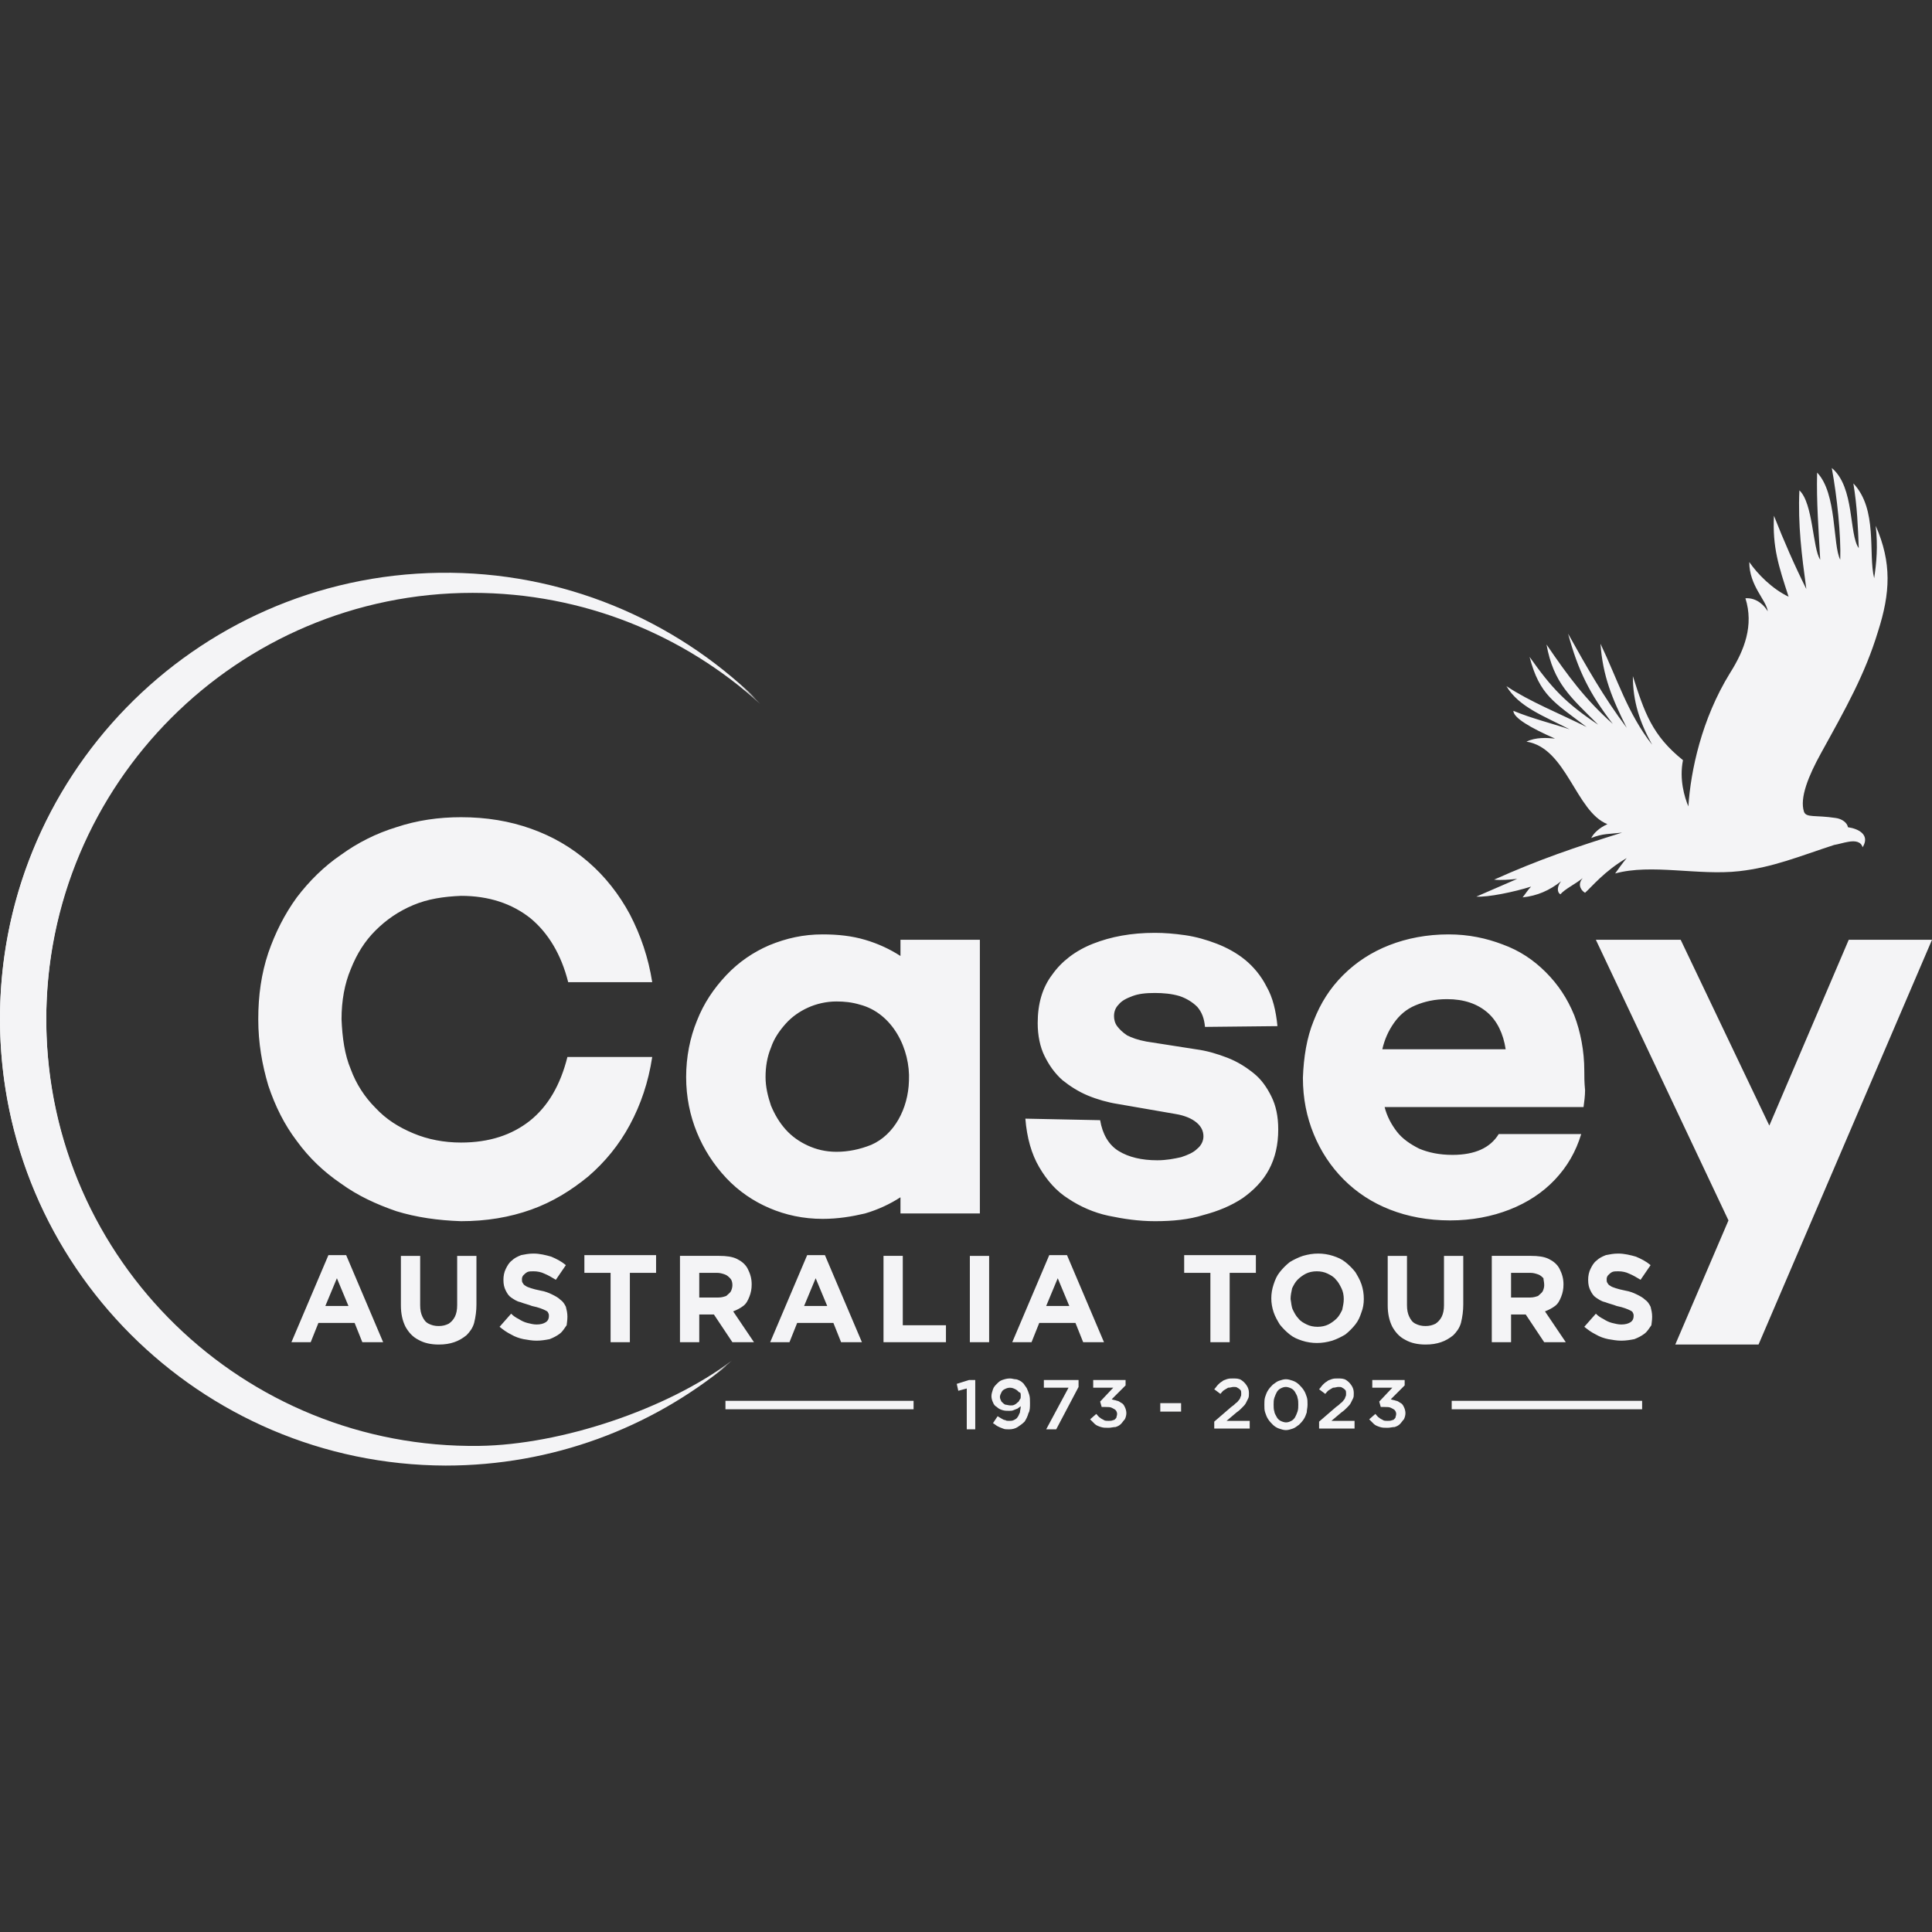
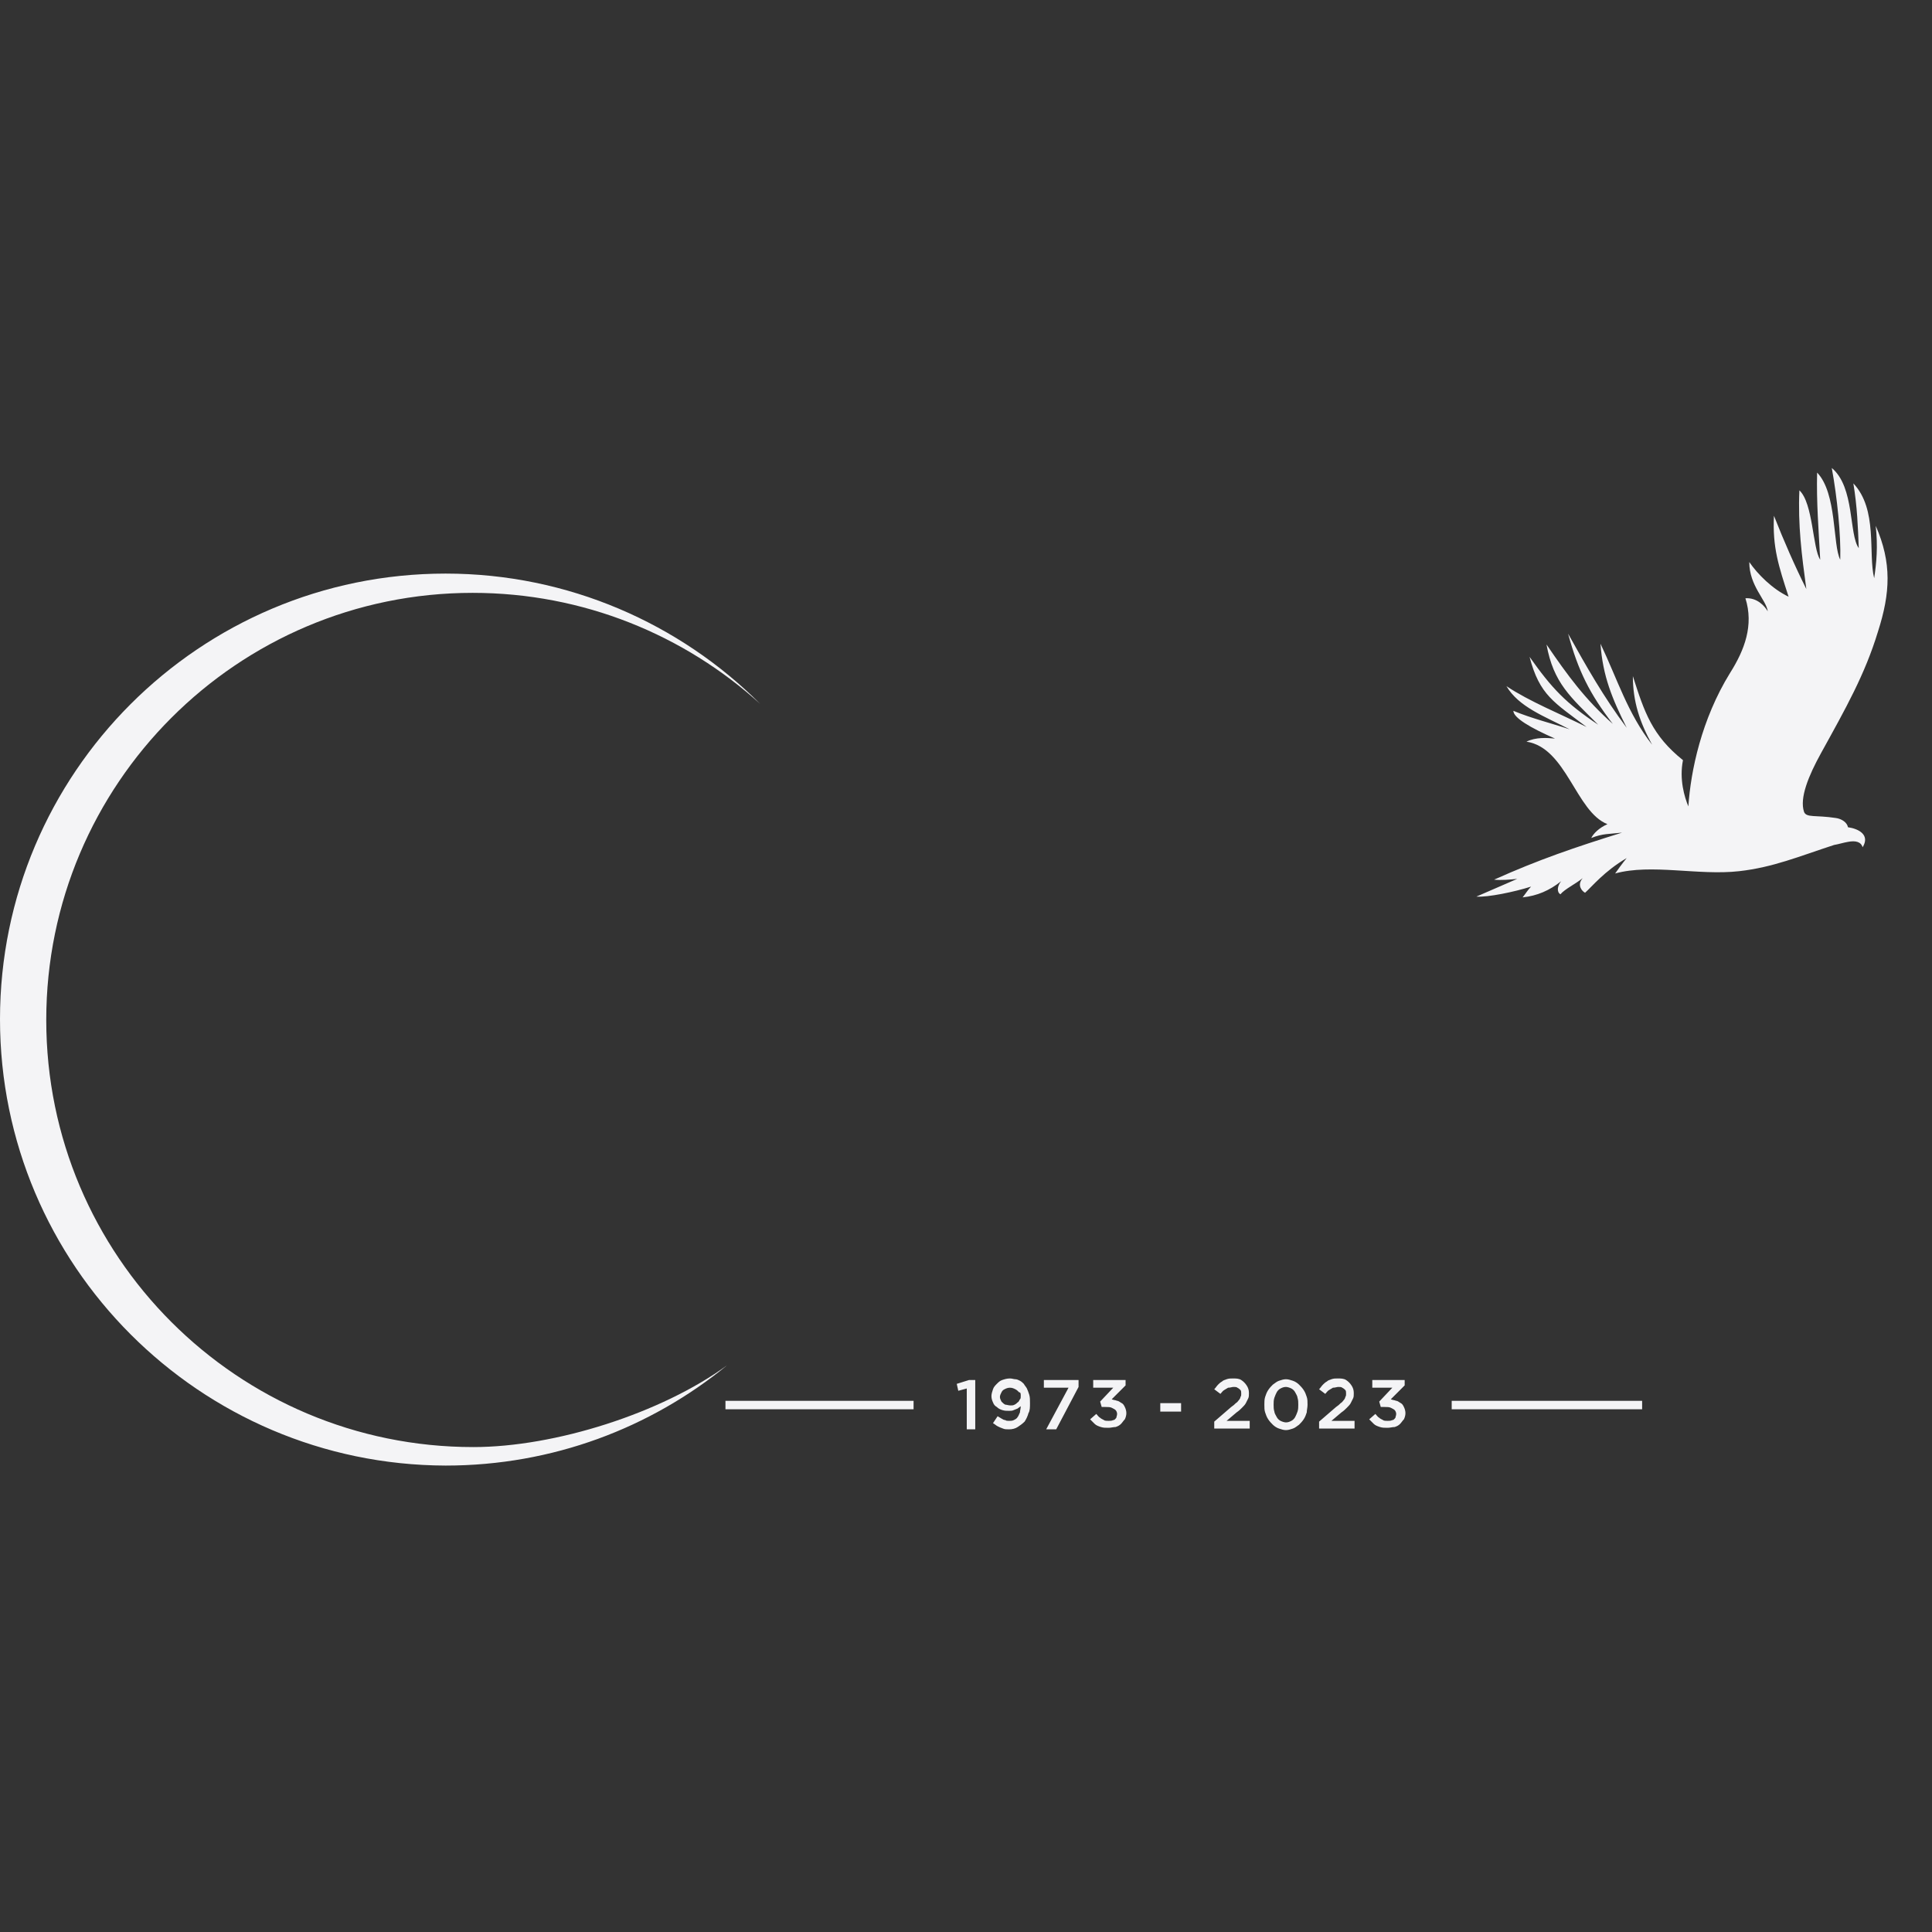
<svg xmlns="http://www.w3.org/2000/svg" xmlns:xlink="http://www.w3.org/1999/xlink" version="1.1" id="Layer_1" x="0px" y="0px" viewBox="0 0 250.6 250.6" style="enable-background:new 0 0 250.6 250.6;" xml:space="preserve">
  <rect x="0" y="0" width="250.6" height="250.6" fill="#333333" stroke="none" />
  <style type="text/css">
	.st0{fill-rule:evenodd;clip-rule:evenodd;fill:#F4F4F6;}
	.st1{fill:#F4F4F6;}
	.st2{clip-path:url(#SVGID_00000026151943402374310510000016255768737322153648_);fill:#F4F4F6;}
</style>
  <g>
    <path class="st0" d="M208.5,106.9c-4.1-1.6-5.3-9.9-10.5-10.7c1.2-0.6,2.7-0.5,3.7-0.4c-3.2-1.4-5.4-2.7-5.4-3.6   c2.4,1,4.9,1.6,7.3,2.4c-3.3-1.7-6.6-2.9-8.2-5.6c3,2,7,3.6,10.4,5.3c-4.2-3.2-6.1-4.1-7.4-9.1c2.9,4.1,4.7,6,8.9,8.8   c-3.6-3.6-5.8-5.4-6.7-10.4c2.8,4.1,5,7.1,8.6,10.3c-3-3.9-4.5-6.9-5.8-11.7c2.4,4.3,4.6,8.2,7.6,12.2c-1.9-3.8-3.1-6.7-3.4-10.9   c2.2,4.6,3.5,9,6.7,13.1c-1.6-2.9-2.5-5.6-2.5-8.9c1.5,4.7,2.5,7.7,6.5,10.9c-0.5,2.5,0.2,4.8,0.7,6c0.3-4.6,1.7-11.3,5.4-17.3   c1.9-3,3.1-6.2,2-9.7c1.5-0.1,2.5,1,2.9,1.7c-0.2-1.5-2.4-3.3-2.4-6.4c1.1,1.6,3,3.5,5.1,4.5c-1.3-4-2.1-6.4-1.9-10.5   c1.3,3.3,2.7,6.5,4.2,9.5c-0.6-4.4-1.1-8.3-0.9-12.8c1.8,1.7,1.7,7.5,2.7,9c-0.2-3.8-0.5-7.5-0.4-11.3c2.6,2.7,2,9.4,3,11.3   c0.1-3.2-0.4-8.1-1.1-11.9c3,2.5,2.2,8.6,3.5,10.4c-0.1-2.7-0.2-5.4-0.7-8.4c3.2,3.4,1.9,9.1,2.7,12.3c0.3-2,0.5-4.1,0.2-6.8   c2.1,4.8,1.9,8.7,0.3,13.7c-1.7,5.6-4.2,10-7.4,15.8c-1.6,2.9-2.8,5.8-2.2,7.6c0.3,0.8,1.5,0.4,4.1,0.8c0.8,0.1,1.5,0.6,1.6,1.2   c1.4,0.2,2.9,1,1.9,2.6c-0.2-0.7-0.9-0.9-1.9-0.7c-0.6,0.1-1.2,0.3-1.8,0.4c-4.6,1.5-7.9,2.9-12.3,3.4c-5.3,0.6-11.4-1-16.1,0.3   c0.2-0.3,1-1.4,1.5-2c-2.9,1.7-4.5,3.7-5.4,4.5c-0.4-0.2-1.1-1-0.3-1.9c-1,0.8-2.3,1.4-2.9,2.1c-0.5-0.3-0.4-1.1,0.1-1.7   c-1.5,1.2-3.1,1.9-5,2.1c0.4-0.5,0.7-1,1.1-1.4c-2.2,0.7-5.6,1.4-7.1,1.3c1.2-0.5,4.1-1.8,5.3-2.3c-1,0.1-2.1,0.2-3,0.1   c5.8-2.6,10.5-4.2,16.6-6.1c-1.7,0.2-2.5,0.1-4,0.7C206.7,108.1,207.4,107.4,208.5,106.9" />
-     <path class="st1" d="M214.3,170.8L214.3,170.8c0-0.5-0.1-0.9-0.2-1.3c-0.2-0.4-0.4-0.7-0.7-0.9c-0.3-0.3-0.7-0.5-1.1-0.7   c-0.4-0.2-0.9-0.4-1.5-0.5c-0.5-0.1-0.9-0.2-1.2-0.3c-0.3-0.1-0.6-0.2-0.7-0.3c-0.2-0.1-0.3-0.2-0.4-0.4c-0.1-0.1-0.1-0.3-0.1-0.5   v0c0-0.2,0.1-0.4,0.2-0.5c0.1-0.1,0.3-0.3,0.5-0.4c0.2-0.1,0.5-0.1,0.8-0.1c0.5,0,1,0.1,1.4,0.3c0.5,0.2,1,0.5,1.5,0.8l1.3-1.9   c-0.6-0.5-1.2-0.8-1.9-1.1c-0.7-0.2-1.5-0.4-2.3-0.4c-0.6,0-1.1,0.1-1.6,0.2c-0.5,0.2-0.9,0.4-1.2,0.7c-0.4,0.3-0.6,0.7-0.8,1.1   c-0.2,0.4-0.3,0.9-0.3,1.4v0c0,0.6,0.1,1,0.3,1.4c0.2,0.4,0.4,0.7,0.7,0.9c0.3,0.2,0.7,0.5,1.2,0.6c0.5,0.2,1,0.3,1.5,0.5   c0.5,0.1,0.8,0.2,1.1,0.3c0.3,0.1,0.5,0.2,0.7,0.3c0.2,0.1,0.3,0.2,0.3,0.3c0.1,0.1,0.1,0.3,0.1,0.4v0c0,0.3-0.1,0.6-0.4,0.8   c-0.3,0.2-0.7,0.3-1.2,0.3c-0.4,0-0.8-0.1-1.2-0.2c-0.4-0.1-0.8-0.3-1.1-0.5c-0.4-0.2-0.7-0.4-1-0.7l-1.5,1.7   c0.5,0.4,0.9,0.7,1.5,1c0.5,0.3,1.1,0.5,1.6,0.6c0.6,0.1,1.1,0.2,1.7,0.2c0.6,0,1.2-0.1,1.7-0.2c0.5-0.2,0.9-0.4,1.3-0.7   c0.4-0.3,0.6-0.7,0.9-1.1C214.2,171.8,214.3,171.3,214.3,170.8 M200.3,166.7c0,0.3-0.1,0.6-0.2,0.8c-0.1,0.2-0.4,0.4-0.6,0.6   c-0.3,0.1-0.6,0.2-1,0.2h-2.5v-3.2h2.5c0.4,0,0.7,0.1,1,0.2c0.3,0.1,0.5,0.3,0.7,0.5C200.2,166,200.3,166.3,200.3,166.7   L200.3,166.7z M203.1,174.1l-2.7-4c0.5-0.2,0.9-0.4,1.3-0.7c0.4-0.3,0.6-0.7,0.8-1.2c0.2-0.5,0.3-1,0.3-1.6v0c0-0.8-0.2-1.4-0.5-2   c-0.3-0.6-0.8-1-1.4-1.3c-0.6-0.3-1.4-0.4-2.3-0.4h-5.1v11.2h2.5v-3.6h1.9l2.4,3.6H203.1z M189.8,169.2v-6.3h-2.5v6.4   c0,0.6-0.1,1.1-0.3,1.5c-0.2,0.4-0.5,0.7-0.8,0.9c-0.4,0.2-0.8,0.3-1.3,0.3c-0.5,0-0.9-0.1-1.3-0.3c-0.4-0.2-0.6-0.5-0.8-0.9   c-0.2-0.4-0.3-0.9-0.3-1.5v-6.4H180v6.4c0,1.1,0.2,2,0.6,2.8c0.4,0.7,0.9,1.3,1.7,1.7c0.7,0.4,1.6,0.6,2.6,0.6c0.8,0,1.4-0.1,2-0.3   c0.6-0.2,1.1-0.5,1.6-0.9c0.4-0.4,0.8-0.9,1-1.6C189.7,170.8,189.8,170,189.8,169.2z M174.3,168.5c0,0.5-0.1,0.9-0.2,1.4   c-0.2,0.4-0.4,0.8-0.7,1.1c-0.3,0.3-0.7,0.6-1.1,0.8c-0.4,0.2-0.9,0.3-1.4,0.3c-0.5,0-1-0.1-1.4-0.3c-0.4-0.2-0.8-0.4-1.1-0.8   c-0.3-0.3-0.5-0.7-0.7-1.1c-0.2-0.4-0.2-0.9-0.3-1.4v0c0-0.5,0.1-0.9,0.2-1.4c0.2-0.4,0.4-0.8,0.7-1.1c0.3-0.3,0.7-0.6,1.1-0.8   c0.4-0.2,0.9-0.3,1.4-0.3c0.5,0,1,0.1,1.4,0.3c0.4,0.2,0.8,0.4,1.1,0.8c0.3,0.3,0.5,0.7,0.7,1.1C174.2,167.5,174.3,168,174.3,168.5   L174.3,168.5z M176.9,168.5L176.9,168.5c0-0.7-0.1-1.3-0.3-1.9c-0.2-0.6-0.5-1.1-0.8-1.6c-0.4-0.5-0.8-0.9-1.3-1.3   c-0.5-0.4-1-0.6-1.6-0.8c-0.6-0.2-1.3-0.3-1.9-0.3c-0.7,0-1.3,0.1-2,0.3c-0.6,0.2-1.2,0.5-1.7,0.8c-0.5,0.4-0.9,0.8-1.3,1.3   c-0.4,0.5-0.6,1-0.8,1.6c-0.2,0.6-0.3,1.2-0.3,1.8v0c0,0.6,0.1,1.2,0.3,1.8c0.2,0.6,0.5,1.1,0.8,1.6c0.4,0.5,0.8,0.9,1.3,1.3   c0.5,0.4,1,0.6,1.6,0.8c0.6,0.2,1.3,0.3,1.9,0.3c0.7,0,1.3-0.1,2-0.3c0.6-0.2,1.2-0.5,1.7-0.8c0.5-0.4,0.9-0.8,1.3-1.3   c0.4-0.5,0.6-1,0.8-1.6C176.8,169.7,176.9,169.1,176.9,168.5z M162.9,165.1v-2.3h-9.3v2.3h3.4v9h2.5v-9H162.9z M138.7,169.4h-3   l1.5-3.6L138.7,169.4z M143.2,174.1l-4.8-11.3h-2.3l-4.8,11.3h2.5l1-2.5h4.7l1,2.5H143.2z M128.3,174.1v-11.2h-2.5v11.2H128.3z    M122.7,174.1v-2.2h-5.6v-9h-2.5v11.2H122.7z M107.3,169.4h-3l1.5-3.6L107.3,169.4z M111.8,174.1l-4.8-11.3h-2.3l-4.8,11.3h2.5   l1-2.5h4.7l1,2.5H111.8z M95,166.7c0,0.3-0.1,0.6-0.2,0.8c-0.1,0.2-0.4,0.4-0.6,0.6c-0.3,0.1-0.6,0.2-1,0.2h-2.5v-3.2H93   c0.4,0,0.7,0.1,1,0.2c0.3,0.1,0.5,0.3,0.7,0.5C94.9,166,95,166.3,95,166.7L95,166.7z M97.8,174.1l-2.7-4c0.5-0.2,0.9-0.4,1.3-0.7   c0.4-0.3,0.6-0.7,0.8-1.2c0.2-0.5,0.3-1,0.3-1.6v0c0-0.8-0.2-1.4-0.5-2c-0.3-0.6-0.8-1-1.4-1.3c-0.6-0.3-1.4-0.4-2.3-0.4h-5.1v11.2   h2.5v-3.6h1.9l2.4,3.6H97.8z M85.1,165.1v-2.3h-9.3v2.3h3.4v9h2.5v-9H85.1z M73.6,170.8L73.6,170.8c0-0.5-0.1-0.9-0.2-1.3   c-0.2-0.4-0.4-0.7-0.7-0.9c-0.3-0.3-0.7-0.5-1.1-0.7c-0.4-0.2-0.9-0.4-1.5-0.5c-0.5-0.1-0.9-0.2-1.2-0.3c-0.3-0.1-0.6-0.2-0.7-0.3   c-0.2-0.1-0.3-0.2-0.4-0.4c-0.1-0.1-0.1-0.3-0.1-0.5v0c0-0.2,0.1-0.4,0.2-0.5c0.1-0.1,0.3-0.3,0.5-0.4c0.2-0.1,0.5-0.1,0.8-0.1   c0.5,0,1,0.1,1.4,0.3c0.5,0.2,1,0.5,1.5,0.8l1.3-1.9c-0.6-0.5-1.2-0.8-1.9-1.1c-0.7-0.2-1.5-0.4-2.3-0.4c-0.6,0-1.1,0.1-1.6,0.2   c-0.5,0.2-0.9,0.4-1.2,0.7c-0.4,0.3-0.6,0.7-0.8,1.1c-0.2,0.4-0.3,0.9-0.3,1.4v0c0,0.6,0.1,1,0.3,1.4c0.2,0.4,0.4,0.7,0.7,0.9   c0.3,0.2,0.7,0.5,1.2,0.6c0.5,0.2,1,0.3,1.5,0.5c0.5,0.1,0.8,0.2,1.1,0.3c0.3,0.1,0.5,0.2,0.7,0.3c0.2,0.1,0.3,0.2,0.3,0.3   c0.1,0.1,0.1,0.3,0.1,0.4v0c0,0.3-0.1,0.6-0.4,0.8c-0.3,0.2-0.7,0.3-1.2,0.3c-0.4,0-0.8-0.1-1.2-0.2c-0.4-0.1-0.8-0.3-1.1-0.5   c-0.4-0.2-0.7-0.4-1-0.7l-1.5,1.7c0.5,0.4,0.9,0.7,1.5,1c0.5,0.3,1.1,0.5,1.6,0.6c0.6,0.1,1.1,0.2,1.7,0.2c0.6,0,1.2-0.1,1.7-0.2   c0.5-0.2,0.9-0.4,1.3-0.7c0.4-0.3,0.6-0.7,0.9-1.1C73.5,171.8,73.6,171.3,73.6,170.8z M61.8,169.2v-6.3h-2.5v6.4   c0,0.6-0.1,1.1-0.3,1.5c-0.2,0.4-0.5,0.7-0.8,0.9c-0.4,0.2-0.8,0.3-1.3,0.3c-0.5,0-0.9-0.1-1.3-0.3c-0.4-0.2-0.6-0.5-0.8-0.9   c-0.2-0.4-0.3-0.9-0.3-1.5v-6.4H52v6.4c0,1.1,0.2,2,0.6,2.8c0.4,0.7,0.9,1.3,1.7,1.7c0.7,0.4,1.6,0.6,2.6,0.6c0.8,0,1.4-0.1,2-0.3   c0.6-0.2,1.1-0.5,1.6-0.9c0.4-0.4,0.8-0.9,1-1.6C61.7,170.8,61.8,170,61.8,169.2z M45.2,169.4h-3l1.5-3.6L45.2,169.4z M49.7,174.1   l-4.8-11.3h-2.3l-4.8,11.3h2.5l1-2.5h4.7l1,2.5H49.7z" />
-     <path class="st1" d="M250.6,121.9h-10.8L229.5,146L218,121.9H207l17.2,36.4l-6.9,16.1h10.8L250.6,121.9z M187.7,129.6   c2.2,0,3.9,0.6,5.2,1.7c1.3,1.1,2.1,2.8,2.4,4.8h-16c0.3-1.3,0.8-2.4,1.5-3.4c0.7-1,1.6-1.8,2.8-2.3   C184.8,129.9,186.1,129.6,187.7,129.6z M205.5,138.9c0-2.6-0.5-5.1-1.3-7.2c-0.9-2.2-2.1-4-3.7-5.6c-1.6-1.6-3.4-2.8-5.6-3.6   c-2.1-0.8-4.4-1.3-7-1.3c-2.8,0-5.4,0.5-7.7,1.4c-2.3,0.9-4.3,2.2-6,3.9c-1.7,1.7-2.9,3.6-3.8,5.9c-0.9,2.2-1.3,4.7-1.4,7.4   c0,2.7,0.5,5.1,1.4,7.3c0.9,2.2,2.2,4.2,3.9,5.9c1.7,1.7,3.7,3,6,3.9c2.3,0.9,4.9,1.4,7.8,1.4c2.8,0,5.4-0.5,7.7-1.4   c2.3-0.9,4.3-2.2,5.9-3.9c1.6-1.7,2.7-3.6,3.4-5.9h-10.7c-1.1,1.8-3.1,2.7-6,2.7c-1.7,0-3.1-0.3-4.3-0.8c-1.2-0.6-2.2-1.3-2.9-2.2   c-0.7-0.9-1.3-2-1.6-3.2h25.8c0.1-0.7,0.2-1.5,0.2-2.2C205.5,140.4,205.5,139.7,205.5,138.9z M133,145.1c0.2,2.5,0.8,4.6,1.8,6.3   c1,1.7,2.2,3.1,3.8,4.1c1.5,1,3.3,1.8,5.2,2.2s3.9,0.7,6,0.7c2.3,0,4.4-0.2,6.3-0.8c1.9-0.5,3.6-1.2,5.1-2.2c1.4-1,2.6-2.2,3.4-3.7   c0.8-1.5,1.2-3.2,1.2-5.2c0-1.7-0.3-3.1-0.9-4.3c-0.6-1.2-1.3-2.2-2.3-3c-1-0.8-2.1-1.5-3.4-2c-1.3-0.5-2.6-0.9-4.1-1.1l-6.4-1   c-1.1-0.2-1.9-0.5-2.5-0.8c-0.6-0.4-1-0.8-1.3-1.2c-0.3-0.4-0.4-0.9-0.4-1.3c0-0.6,0.2-1.1,0.6-1.5c0.4-0.5,1-0.8,1.8-1.1   c0.8-0.3,1.7-0.4,2.9-0.4c1.1,0,2.2,0.1,3.2,0.4c0.9,0.3,1.7,0.8,2.3,1.4c0.6,0.7,0.9,1.5,1,2.6l9.4-0.1c-0.2-2-0.6-3.7-1.4-5.1   c-0.7-1.4-1.7-2.6-2.8-3.5c-1.1-0.9-2.4-1.6-3.7-2.1c-1.3-0.5-2.7-0.9-4.1-1.1c-1.4-0.2-2.7-0.3-3.9-0.3c-3.1,0-5.7,0.5-8,1.4   c-2.3,0.9-4.1,2.3-5.3,4c-1.3,1.7-1.9,3.8-1.9,6.3c0,1.6,0.3,3.1,0.9,4.3c0.6,1.2,1.3,2.2,2.3,3.1c1,0.8,2.1,1.5,3.3,2   c1.2,0.5,2.6,0.9,3.9,1.1l7.5,1.3c1.2,0.2,2.1,0.6,2.7,1.1c0.6,0.5,0.9,1.1,0.9,1.8c0,0.6-0.3,1.2-0.8,1.6   c-0.5,0.5-1.2,0.8-2.1,1.1c-0.9,0.2-1.9,0.4-3.1,0.4c-2,0-3.7-0.4-5-1.2c-1.3-0.8-2.1-2.2-2.4-4L133,145.1z M108.5,149.4   c-1.4,0-2.6-0.3-3.7-0.8c-1.1-0.5-2.1-1.2-2.9-2.1c-0.8-0.9-1.4-1.9-1.9-3.1c-0.4-1.2-0.7-2.4-0.7-3.7c0-1.3,0.2-2.6,0.7-3.8   c0.4-1.2,1.1-2.2,1.9-3.1c0.8-0.9,1.8-1.6,2.9-2.1c1.1-0.5,2.4-0.8,3.7-0.8c1,0,2,0.1,3,0.4c4.3,1.1,6.6,5.8,6.4,9.9   c-0.1,3.6-1.9,7-4.9,8.3C111.5,149.1,110,149.4,108.5,149.4z M127.1,121.9h-10.3v2.1c-1.4-0.9-2.9-1.6-4.6-2.1   c-1.7-0.5-3.5-0.7-5.5-0.7c-2.5,0-4.7,0.5-6.9,1.4c-2.1,0.9-4,2.2-5.6,3.9c-1.6,1.7-2.9,3.6-3.8,5.9c-0.9,2.2-1.4,4.7-1.4,7.3   c0,2.6,0.5,5,1.4,7.2c0.9,2.2,2.2,4.2,3.8,5.9c1.6,1.7,3.5,3,5.6,3.9s4.4,1.4,6.9,1.4c2,0,3.8-0.3,5.5-0.7c1.7-0.5,3.2-1.2,4.6-2.1   v2.1h10.3V121.9z M59.8,148.2c-2.2,0-4.3-0.4-6.2-1.2c-1.9-0.8-3.5-1.8-4.9-3.3c-1.4-1.4-2.5-3.1-3.2-5c-0.8-1.9-1.1-4.1-1.2-6.5   c0-2.4,0.4-4.6,1.2-6.5c0.8-2,1.8-3.6,3.2-5c1.4-1.4,3-2.5,4.9-3.3c1.9-0.8,3.9-1.1,6.2-1.2c3.6,0,6.6,1,9,2.9   c2.3,1.9,4,4.7,4.9,8.3h10.9c-0.5-3.2-1.5-6.1-2.9-8.8c-1.4-2.6-3.2-4.9-5.4-6.8c-2.2-1.9-4.6-3.3-7.4-4.3c-2.8-1-5.8-1.5-9.1-1.5   c-2.9,0-5.7,0.4-8.4,1.3c-2.6,0.8-5,2-7.2,3.6c-2.2,1.5-4.1,3.4-5.7,5.5c-1.6,2.2-2.8,4.6-3.7,7.2c-0.9,2.7-1.3,5.5-1.3,8.6   c0,3.1,0.5,5.9,1.3,8.6c0.9,2.7,2.1,5.1,3.7,7.2c1.6,2.2,3.5,4,5.7,5.5c2.2,1.6,4.6,2.7,7.2,3.6c2.6,0.8,5.4,1.2,8.4,1.3   c3.3,0,6.3-0.5,9.1-1.5c2.8-1,5.2-2.5,7.4-4.3c2.2-1.9,4-4.1,5.4-6.7c1.4-2.6,2.4-5.5,2.9-8.8H73.6c-0.9,3.6-2.5,6.4-4.9,8.3   C66.4,147.2,63.5,148.2,59.8,148.2z" />
    <path class="st1" d="M180.6,180l-1.7,1.8l0.2,0.7h0.5c0.3,0,0.6,0,0.8,0.1c0.2,0.1,0.4,0.2,0.5,0.3c0.1,0.1,0.2,0.3,0.2,0.5   c0,0.2-0.1,0.4-0.1,0.5c-0.1,0.1-0.2,0.3-0.4,0.3c-0.2,0.1-0.4,0.1-0.6,0.1c-0.2,0-0.5,0-0.6-0.1c-0.2-0.1-0.4-0.2-0.5-0.3   c-0.2-0.1-0.3-0.3-0.5-0.5l-0.8,0.7c0.2,0.2,0.4,0.4,0.6,0.6c0.2,0.2,0.5,0.3,0.8,0.4c0.3,0.1,0.6,0.1,1,0.1c0.3,0,0.6-0.1,0.9-0.1   c0.3-0.1,0.5-0.2,0.7-0.4c0.2-0.2,0.3-0.4,0.5-0.6c0.1-0.2,0.2-0.5,0.2-0.8c0-0.3-0.1-0.6-0.2-0.8c-0.1-0.2-0.2-0.4-0.4-0.5   c-0.2-0.1-0.4-0.3-0.6-0.3c-0.2-0.1-0.5-0.1-0.7-0.2l1.8-1.8V179h-4.2v1H180.6z M173.6,179.9c0.2,0,0.4,0,0.5,0.1   c0.2,0.1,0.3,0.2,0.4,0.3c0.1,0.1,0.1,0.3,0.1,0.5c0,0.1,0,0.3-0.1,0.4c0,0.1-0.1,0.3-0.2,0.4c-0.1,0.1-0.2,0.3-0.4,0.4   c-0.2,0.2-0.3,0.3-0.6,0.5l-2.2,1.9v0.9h4.6v-1h-3l1.3-1.1c0.3-0.2,0.5-0.4,0.7-0.6c0.2-0.2,0.4-0.4,0.5-0.6   c0.1-0.2,0.2-0.4,0.3-0.6c0.1-0.2,0.1-0.4,0.1-0.7c0-0.4-0.1-0.7-0.3-1c-0.2-0.3-0.4-0.5-0.7-0.7c-0.3-0.2-0.7-0.2-1.1-0.2   c-0.3,0-0.5,0-0.8,0.1c-0.2,0.1-0.4,0.1-0.6,0.3c-0.2,0.1-0.4,0.3-0.5,0.4c-0.2,0.2-0.3,0.4-0.5,0.6l0.8,0.6   c0.2-0.2,0.3-0.4,0.5-0.5c0.2-0.1,0.3-0.2,0.5-0.3C173.2,180,173.4,179.9,173.6,179.9z M168.4,182.2c0,0.3,0,0.6-0.1,0.9   c-0.1,0.3-0.2,0.5-0.3,0.7c-0.1,0.2-0.3,0.4-0.5,0.5c-0.2,0.1-0.4,0.2-0.7,0.2c-0.2,0-0.5-0.1-0.7-0.2c-0.2-0.1-0.4-0.3-0.5-0.5   c-0.1-0.2-0.3-0.5-0.3-0.7c-0.1-0.3-0.1-0.6-0.1-0.9c0-0.3,0-0.6,0.1-0.9c0.1-0.3,0.2-0.5,0.3-0.7c0.1-0.2,0.3-0.4,0.5-0.5   c0.2-0.1,0.4-0.2,0.7-0.2c0.2,0,0.5,0.1,0.7,0.2c0.2,0.1,0.4,0.3,0.5,0.5c0.1,0.2,0.3,0.5,0.3,0.7   C168.4,181.6,168.4,181.9,168.4,182.2z M169.6,182.2c0-0.4,0-0.7-0.1-1c-0.1-0.3-0.2-0.6-0.4-0.9c-0.2-0.3-0.4-0.5-0.6-0.7   c-0.2-0.2-0.5-0.4-0.8-0.5c-0.3-0.1-0.6-0.2-0.9-0.2c-0.3,0-0.6,0.1-0.9,0.2c-0.3,0.1-0.5,0.3-0.8,0.5c-0.2,0.2-0.4,0.4-0.6,0.7   c-0.2,0.3-0.3,0.6-0.4,0.9c-0.1,0.3-0.1,0.7-0.1,1c0,0.4,0,0.7,0.1,1c0.1,0.3,0.2,0.6,0.4,0.9c0.2,0.3,0.4,0.5,0.6,0.7   c0.2,0.2,0.5,0.4,0.8,0.5c0.3,0.1,0.6,0.2,0.9,0.2c0.3,0,0.6-0.1,0.9-0.2c0.3-0.1,0.5-0.3,0.8-0.5c0.2-0.2,0.4-0.4,0.6-0.7   c0.2-0.3,0.3-0.6,0.4-0.9C169.5,182.9,169.6,182.6,169.6,182.2z M160,179.9c0.2,0,0.4,0,0.5,0.1c0.2,0.1,0.3,0.2,0.4,0.3   c0.1,0.1,0.1,0.3,0.1,0.5c0,0.1,0,0.3-0.1,0.4c0,0.1-0.1,0.3-0.2,0.4c-0.1,0.1-0.2,0.3-0.4,0.4c-0.2,0.2-0.3,0.3-0.6,0.5l-2.2,1.9   v0.9h4.6v-1h-3l1.3-1.1c0.3-0.2,0.5-0.4,0.7-0.6c0.2-0.2,0.4-0.4,0.5-0.6c0.1-0.2,0.2-0.4,0.3-0.6c0.1-0.2,0.1-0.4,0.1-0.7   c0-0.4-0.1-0.7-0.3-1c-0.2-0.3-0.4-0.5-0.7-0.7c-0.3-0.2-0.7-0.2-1.1-0.2c-0.3,0-0.5,0-0.8,0.1c-0.2,0.1-0.4,0.1-0.6,0.3   c-0.2,0.1-0.4,0.3-0.5,0.4c-0.2,0.2-0.3,0.4-0.5,0.6l0.8,0.6c0.2-0.2,0.3-0.4,0.5-0.5c0.2-0.1,0.3-0.2,0.5-0.3   C159.6,180,159.8,179.9,160,179.9z M153.2,183.1v-1.1h-2.7v1.1H153.2z M144.4,180l-1.7,1.8l0.2,0.7h0.5c0.3,0,0.6,0,0.8,0.1   c0.2,0.1,0.4,0.2,0.5,0.3c0.1,0.1,0.2,0.3,0.2,0.5c0,0.2-0.1,0.4-0.1,0.5c-0.1,0.1-0.2,0.3-0.4,0.3c-0.2,0.1-0.4,0.1-0.6,0.1   c-0.2,0-0.5,0-0.6-0.1c-0.2-0.1-0.4-0.2-0.5-0.3c-0.2-0.1-0.3-0.3-0.5-0.5l-0.8,0.7c0.2,0.2,0.4,0.4,0.6,0.6   c0.2,0.2,0.5,0.3,0.8,0.4c0.3,0.1,0.6,0.1,1,0.1c0.3,0,0.6-0.1,0.9-0.1c0.3-0.1,0.5-0.2,0.7-0.4c0.2-0.2,0.3-0.4,0.5-0.6   c0.1-0.2,0.2-0.5,0.2-0.8c0-0.3-0.1-0.6-0.2-0.8c-0.1-0.2-0.2-0.4-0.4-0.5c-0.2-0.1-0.4-0.3-0.6-0.3c-0.2-0.1-0.5-0.1-0.7-0.2   l1.8-1.8V179h-4.2v1H144.4z M135.4,180h3.2l-2.9,5.4h1.3l2.9-5.5V179h-4.5V180z M132.4,181.1c0,0.2,0,0.3-0.1,0.4   c-0.1,0.1-0.1,0.3-0.3,0.4c-0.1,0.1-0.2,0.2-0.4,0.3c-0.2,0.1-0.3,0.1-0.5,0.1c-0.3,0-0.5-0.1-0.7-0.1c-0.2-0.1-0.3-0.2-0.5-0.4   c-0.1-0.2-0.2-0.4-0.2-0.6c0-0.2,0.1-0.4,0.2-0.6c0.1-0.2,0.2-0.3,0.4-0.4c0.2-0.1,0.4-0.2,0.7-0.2c0.3,0,0.5,0.1,0.7,0.2   c0.2,0.1,0.3,0.2,0.5,0.4C132.4,180.6,132.4,180.8,132.4,181.1z M133.6,182c0-0.4,0-0.8-0.1-1.1c-0.1-0.3-0.2-0.6-0.3-0.8   c-0.1-0.2-0.3-0.4-0.4-0.6c-0.1-0.1-0.3-0.3-0.5-0.4c-0.2-0.1-0.4-0.2-0.6-0.2c-0.2,0-0.4-0.1-0.7-0.1c-0.4,0-0.7,0.1-1,0.2   c-0.3,0.1-0.5,0.3-0.7,0.5c-0.2,0.2-0.4,0.4-0.5,0.7c-0.1,0.3-0.2,0.6-0.2,0.9c0,0.3,0.1,0.6,0.2,0.8c0.1,0.3,0.3,0.5,0.5,0.6   c0.2,0.2,0.4,0.3,0.7,0.4c0.3,0.1,0.6,0.1,0.9,0.1c0.2,0,0.4,0,0.6-0.1c0.2-0.1,0.3-0.1,0.5-0.2c0.1-0.1,0.3-0.2,0.4-0.3   c0,0.3-0.1,0.6-0.1,0.8c-0.1,0.2-0.2,0.5-0.3,0.6c-0.1,0.2-0.3,0.3-0.5,0.4c-0.2,0.1-0.4,0.1-0.6,0.1c-0.2,0-0.4,0-0.5-0.1   c-0.2,0-0.3-0.1-0.5-0.2c-0.2-0.1-0.3-0.2-0.5-0.3l-0.6,0.9c0.2,0.1,0.4,0.3,0.6,0.4c0.2,0.1,0.4,0.2,0.7,0.3   c0.2,0.1,0.5,0.1,0.8,0.1c0.4,0,0.8-0.1,1.1-0.3c0.3-0.2,0.6-0.4,0.9-0.7c0.2-0.3,0.4-0.7,0.5-1.1C133.6,183,133.6,182.5,133.6,182   z M94.1,181.7v1.1h24.4v-1.1H94.1z M188.3,181.7v1.1h24.7v-1.1H188.3z M124.1,179.5l0.2,0.9l1.1-0.3v5.3h1.1V179h-0.8L124.1,179.5z   " />
    <g>
      <defs>
        <path id="SVGID_1_" d="M57.8,74.4c15.9,0,30.4,6.5,40.8,16.9c-9.8-8.9-22.9-14.4-37.3-14.4C30.8,76.9,6,101.7,6,132.3     c0,30.6,24.8,55.4,55.4,55.4c10.6,0,24.4-4.4,32.9-10.6c-9.9,8.1-22.6,13-36.5,13C25.9,190,0,164.1,0,132.2     C0,100.3,25.9,74.4,57.8,74.4" />
      </defs>
      <use xlink:href="#SVGID_1_" style="overflow:visible;fill-rule:evenodd;clip-rule:evenodd;fill:#F4F4F6;" />
      <clipPath id="SVGID_00000121984288854468457360000003551753772627960726_">
        <use xlink:href="#SVGID_1_" style="overflow:visible;" />
      </clipPath>
-       <rect x="-0.8" y="73.8" transform="matrix(1 -1.369621e-02 1.369621e-02 1 -1.806 0.688)" style="clip-path:url(#SVGID_00000121984288854468457360000003551753772627960726_);fill:#F4F4F6;" width="100.2" height="116.9" />
    </g>
  </g>
</svg>